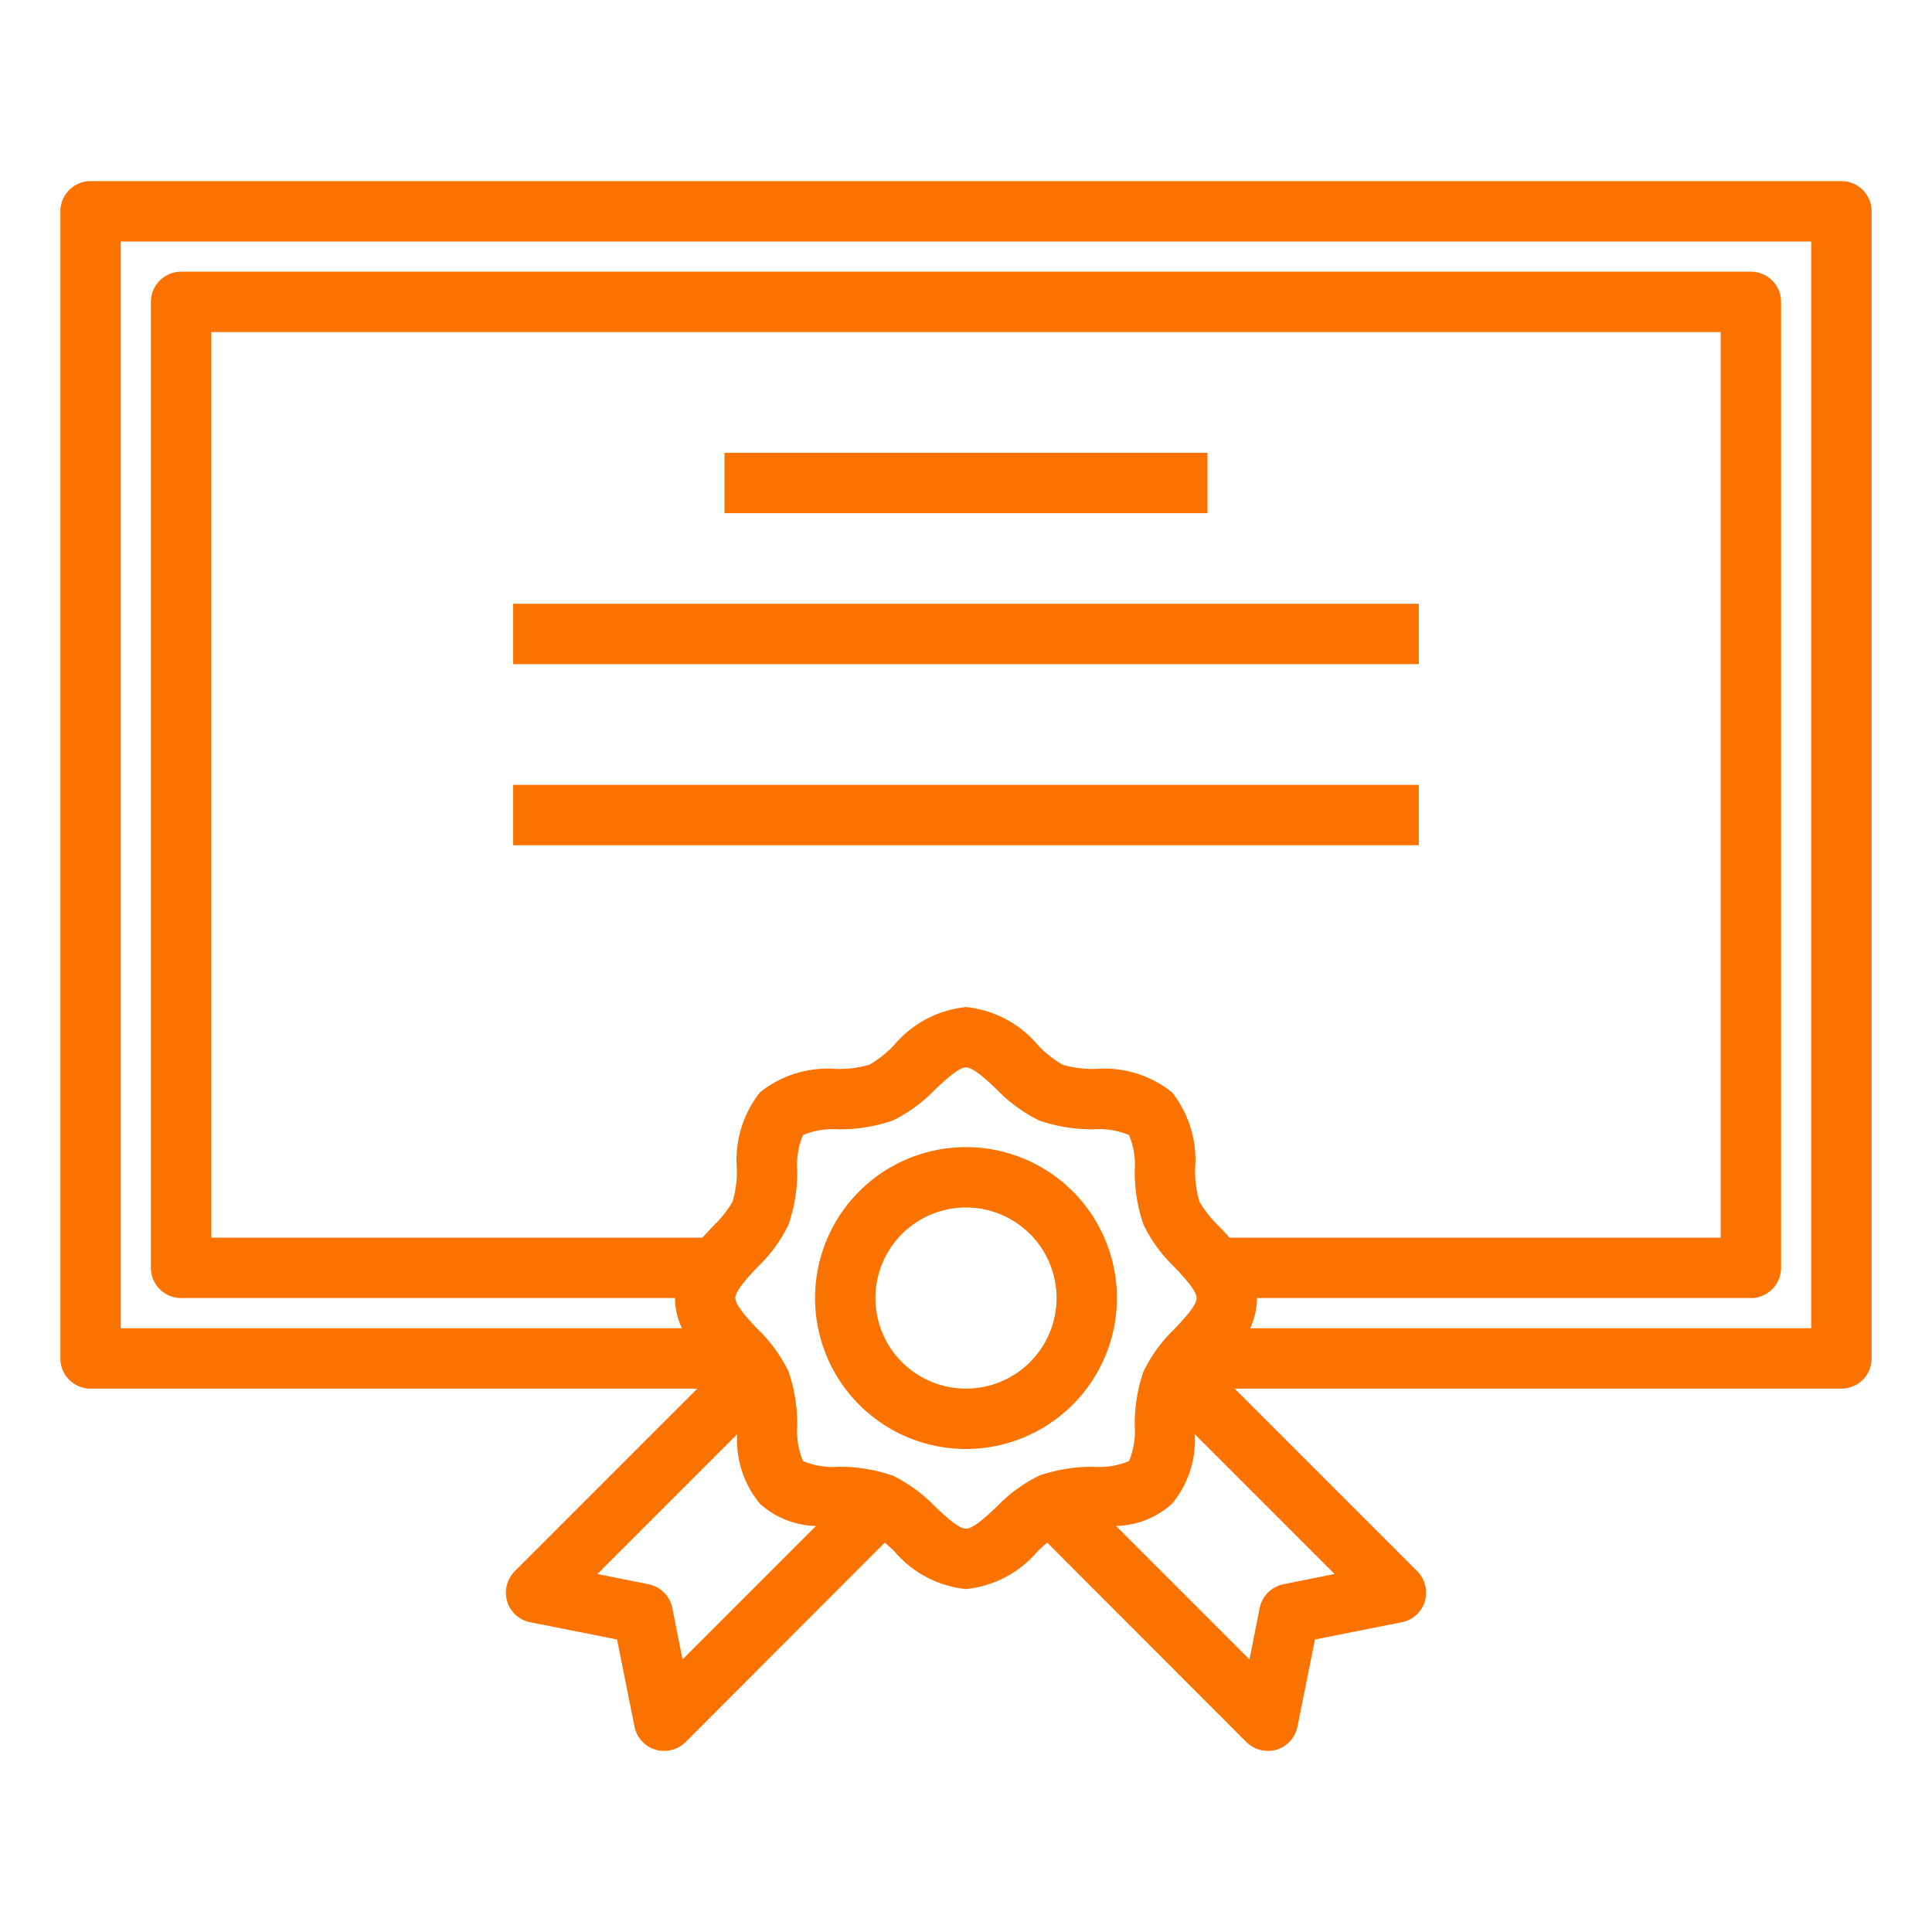
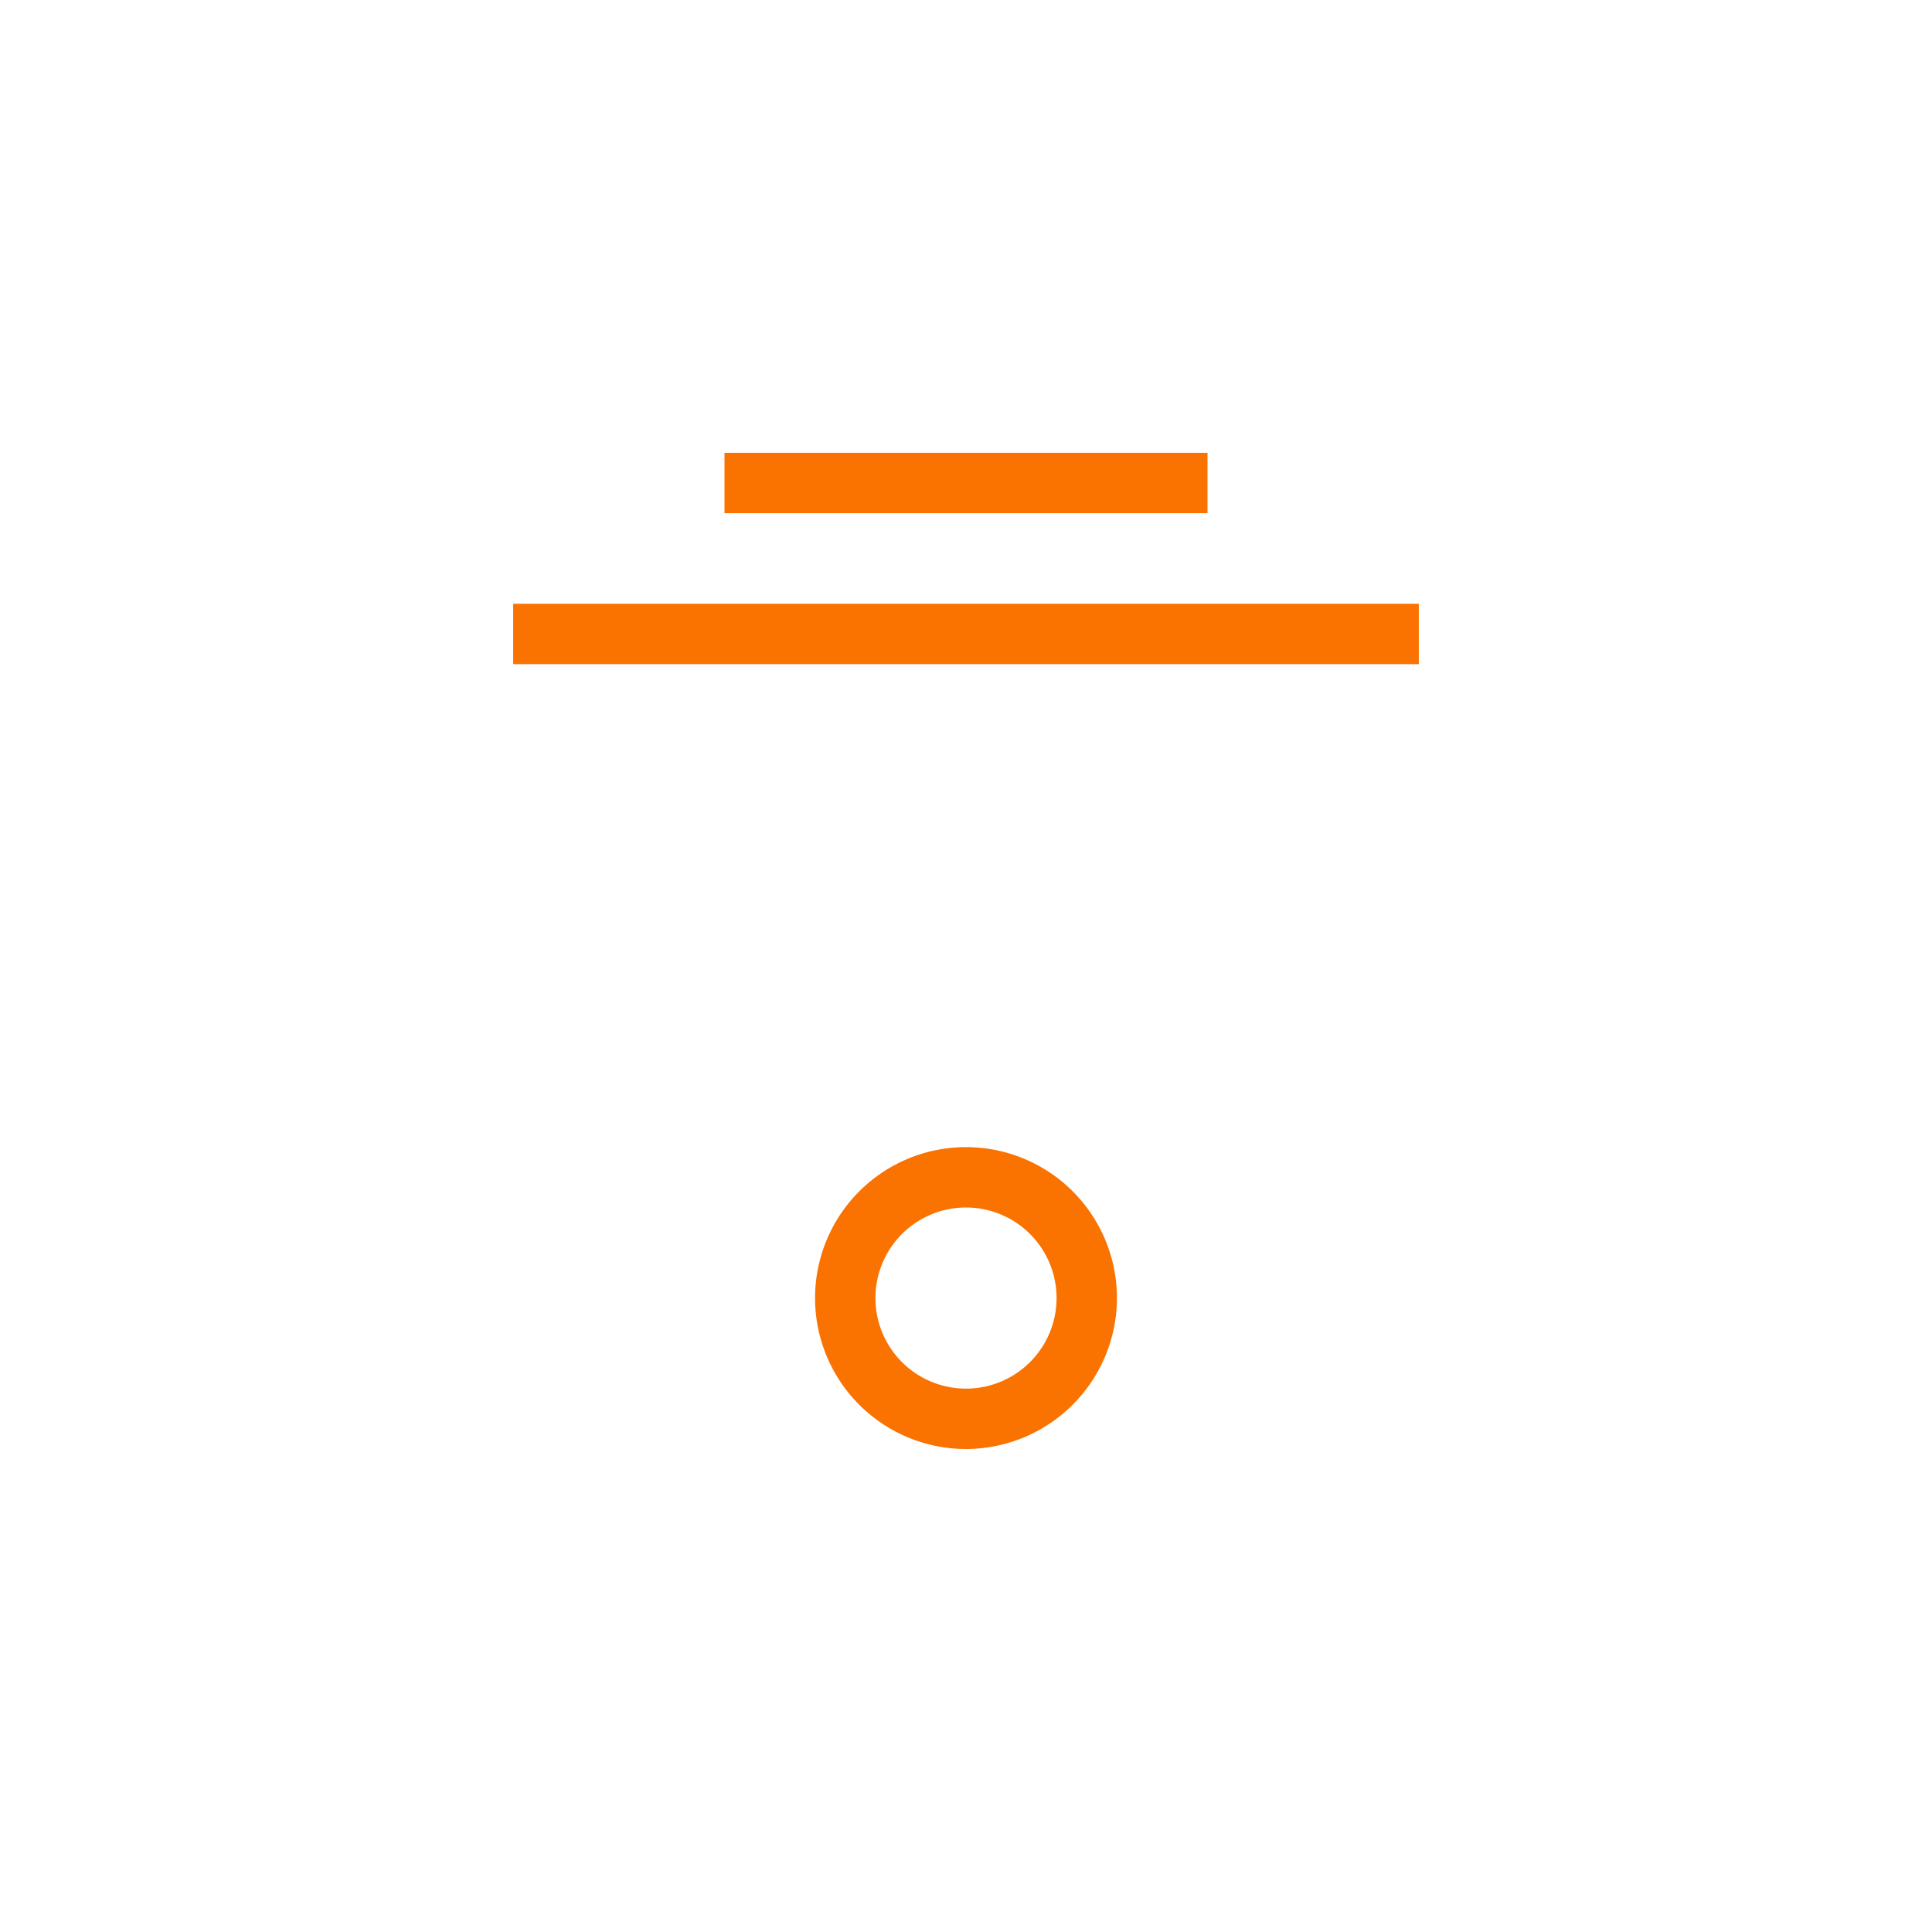
<svg xmlns="http://www.w3.org/2000/svg" width="512" height="512" x="0" y="0" viewBox="0 0 64 64" style="enable-background:new 0 0 512 512" xml:space="preserve">
  <g>
-     <path d="M61 6H3a1 1 0 0 0-1 1v38a1 1 0 0 0 1 1h20.1l-6.05 6.05a1.024 1.024 0 0 0-.25 1 1 1 0 0 0 .77.69l2.87.57.58 2.89a1.006 1.006 0 0 0 .69.76.967.967 0 0 0 .29.04 1.007 1.007 0 0 0 .71-.29l6.6-6.61.3.27A3.592 3.592 0 0 0 32 52.64a3.592 3.592 0 0 0 2.39-1.27l.3-.27 6.6 6.61A1.007 1.007 0 0 0 42 58a.967.967 0 0 0 .29-.04 1.006 1.006 0 0 0 .69-.76l.58-2.89 2.87-.57a1 1 0 0 0 .77-.69 1.024 1.024 0 0 0-.25-1L40.9 46H61a1 1 0 0 0 1-1V7a1 1 0 0 0-1-1zM22.61 54.97l-.34-1.71a1.006 1.006 0 0 0-.79-.78l-1.69-.34 4.63-4.63a3.309 3.309 0 0 0 .76 2.31 2.881 2.881 0 0 0 1.85.73zm11.82-6.09a4.975 4.975 0 0 0-1.41 1.03c-.35.33-.78.73-1.02.73s-.67-.4-1.02-.73a4.975 4.975 0 0 0-1.41-1.03 5.365 5.365 0 0 0-1.79-.29 2.576 2.576 0 0 1-1.18-.19 2.576 2.576 0 0 1-.19-1.18 5.365 5.365 0 0 0-.29-1.79 4.975 4.975 0 0 0-1.03-1.41c-.33-.35-.73-.78-.73-1.02s.4-.67.73-1.02a4.975 4.975 0 0 0 1.03-1.41 5.365 5.365 0 0 0 .29-1.79 2.576 2.576 0 0 1 .19-1.18 2.576 2.576 0 0 1 1.18-.19 5.365 5.365 0 0 0 1.79-.29 4.975 4.975 0 0 0 1.41-1.03c.35-.33.78-.73 1.02-.73s.67.4 1.02.73a4.975 4.975 0 0 0 1.41 1.03 5.365 5.365 0 0 0 1.79.29 2.576 2.576 0 0 1 1.18.19 2.576 2.576 0 0 1 .19 1.18 5.365 5.365 0 0 0 .29 1.79 4.975 4.975 0 0 0 1.03 1.41c.33.35.73.78.73 1.02s-.4.67-.73 1.02a4.975 4.975 0 0 0-1.03 1.41 5.365 5.365 0 0 0-.29 1.79 2.576 2.576 0 0 1-.19 1.18 2.576 2.576 0 0 1-1.18.19 5.365 5.365 0 0 0-1.79.29zm9.78 3.26-1.69.34a1.006 1.006 0 0 0-.79.78l-.34 1.71-4.42-4.42a2.881 2.881 0 0 0 1.85-.73 3.309 3.309 0 0 0 .76-2.31zM40.73 41c-.12-.14-.24-.26-.36-.39a3.6 3.6 0 0 1-.64-.81 3.609 3.609 0 0 1-.14-1.09 3.6 3.6 0 0 0-.77-2.53 3.6 3.6 0 0 0-2.53-.77 3.609 3.609 0 0 1-1.09-.14 3.6 3.6 0 0 1-.81-.64A3.592 3.592 0 0 0 32 33.36a3.592 3.592 0 0 0-2.39 1.27 3.6 3.6 0 0 1-.81.64 3.609 3.609 0 0 1-1.09.14 3.6 3.6 0 0 0-2.53.77 3.6 3.6 0 0 0-.77 2.53 3.609 3.609 0 0 1-.14 1.09 3.6 3.6 0 0 1-.64.81c-.12.13-.24.25-.36.39H7V11h50v30zM60 44H41.41a2.334 2.334 0 0 0 .23-1H58a1 1 0 0 0 1-1V10a1 1 0 0 0-1-1H6a1 1 0 0 0-1 1v32a1 1 0 0 0 1 1h16.36a2.334 2.334 0 0 0 .23 1H4V8h56z" fill="#fa7200" opacity="1" data-original="#000000" />
-     <path d="M37 43a5 5 0 1 0-5 5 5.006 5.006 0 0 0 5-5zm-5 3a3 3 0 1 1 3-3 3 3 0 0 1-3 3zM24 15h16v2H24zM17 26h30v2H17zM17 20h30v2H17z" fill="#fa7200" opacity="1" data-original="#000000" />
+     <path d="M37 43a5 5 0 1 0-5 5 5.006 5.006 0 0 0 5-5zm-5 3a3 3 0 1 1 3-3 3 3 0 0 1-3 3zM24 15h16v2H24zM17 26h30H17zM17 20h30v2H17z" fill="#fa7200" opacity="1" data-original="#000000" />
  </g>
</svg>